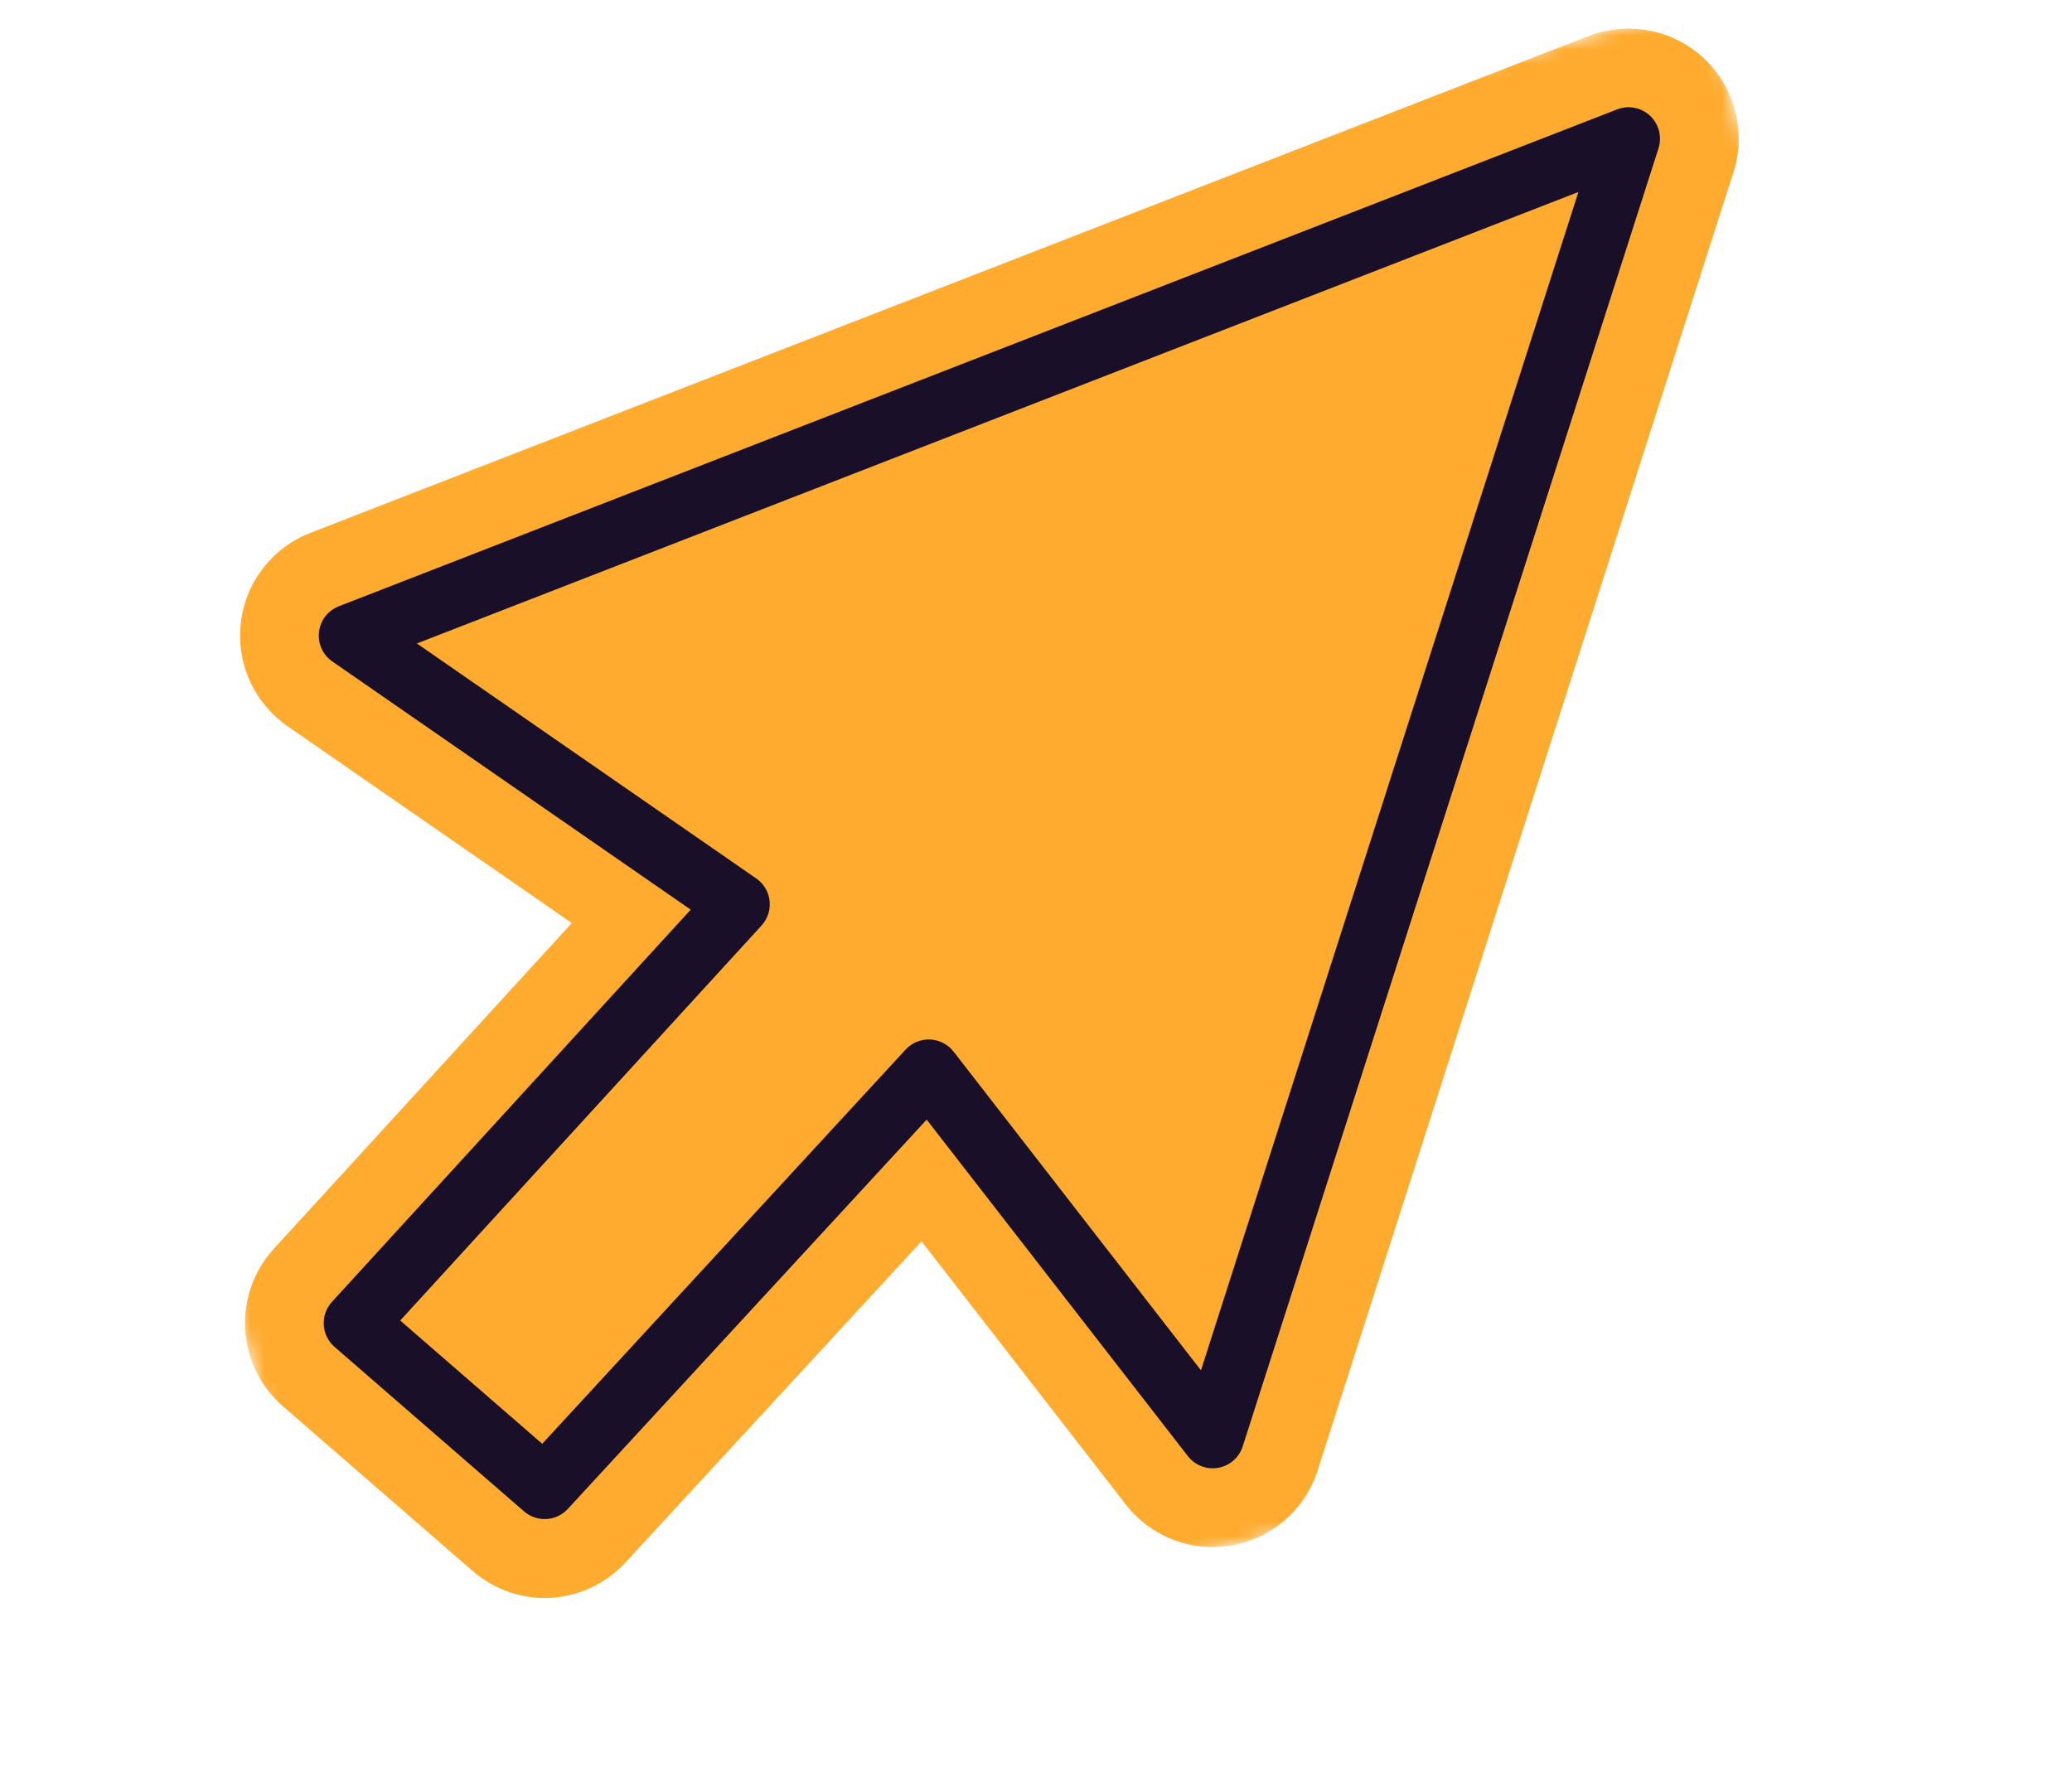
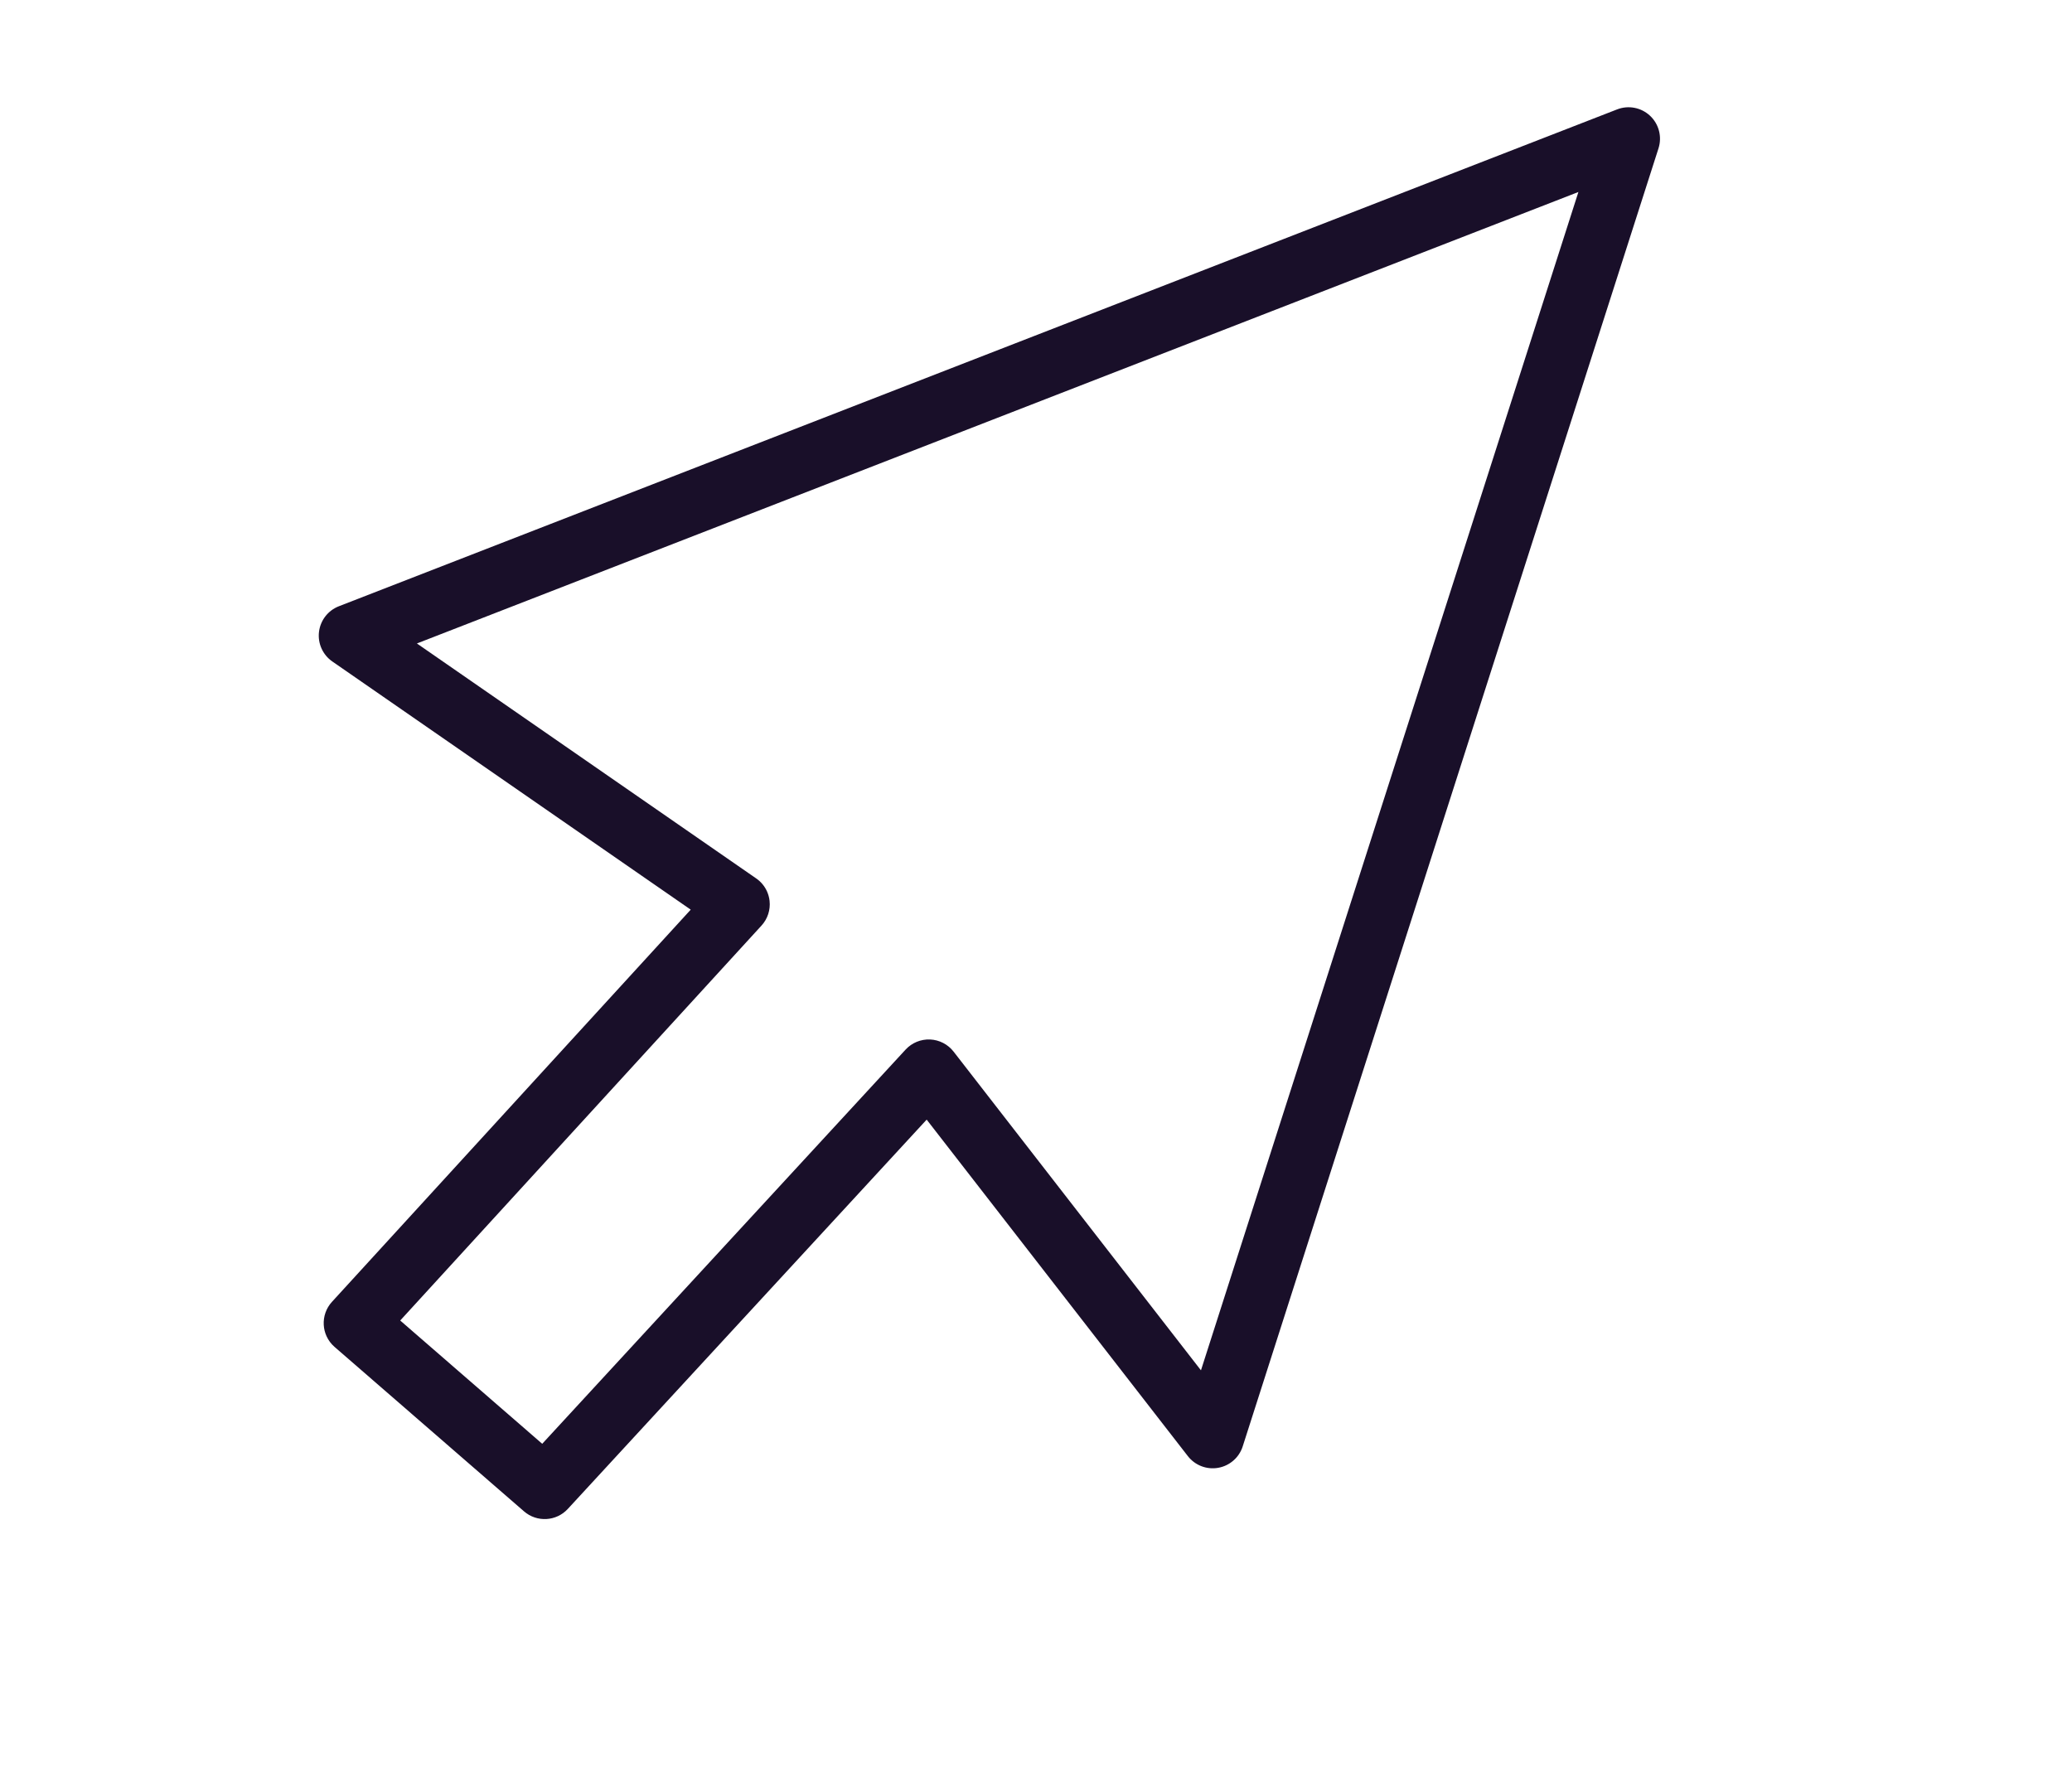
<svg xmlns="http://www.w3.org/2000/svg" width="145" height="125" viewBox="0 0 145 125" fill="none">
  <mask id="mask0_1_209" style="mask-type:alpha" maskUnits="userSpaceOnUse" x="0" y="0" width="145" height="125">
    <rect x="119.418" y="0.265" width="95.638" height="122.949" transform="rotate(75 119.418 0.265)" fill="#FFAB2F" />
  </mask>
  <g mask="url(#mask0_1_209)">
-     <path d="M92.21 102.904L121.308 12.06C121.895 10.233 121.779 8.262 120.983 6.513C120.566 5.597 119.982 4.782 119.248 4.092C117.098 2.068 113.927 1.451 111.171 2.522L21.718 37.294C19.053 38.33 17.189 40.738 16.854 43.577C16.689 44.975 16.909 46.393 17.493 47.675C18.069 48.94 18.977 50.027 20.119 50.819L40.016 64.598L19.166 87.39C17.771 88.915 17.039 90.973 17.157 93.036C17.213 93.995 17.442 94.919 17.838 95.789C18.299 96.803 18.959 97.687 19.8 98.417L33.06 109.929C36.229 112.68 40.939 112.418 43.784 109.333L64.489 86.872L78.776 105.28C80.536 107.548 83.385 108.645 86.21 108.145C89.037 107.645 91.336 105.636 92.21 102.904Z" fill="#FFAB2F" />
    <path d="M22.85 93.508C22.738 93.263 22.672 92.996 22.656 92.722C22.622 92.129 22.829 91.547 23.23 91.108L48.337 63.661L23.257 46.293C22.587 45.829 22.228 45.033 22.323 44.224C22.419 43.414 22.953 42.724 23.713 42.428L113.167 7.656C113.959 7.348 114.857 7.523 115.475 8.105C116.093 8.686 116.322 9.572 116.063 10.381L86.965 101.225C86.716 102.004 86.055 102.58 85.251 102.722C84.445 102.865 83.628 102.55 83.127 101.904L64.849 78.355L39.735 105.6C38.928 106.476 37.57 106.551 36.671 105.77L23.411 94.259C23.17 94.05 22.98 93.793 22.85 93.508ZM53.671 62.374C53.766 62.583 53.829 62.807 53.855 63.04C53.926 63.672 53.721 64.305 53.291 64.774L28.007 92.414L37.945 101.041L63.374 73.454C63.813 72.978 64.439 72.719 65.087 72.746C65.734 72.774 66.337 73.085 66.734 73.597L84.044 95.9L110.458 13.436L29.175 45.032L52.92 61.476C53.251 61.704 53.508 62.016 53.671 62.374Z" fill="#190F29" />
  </g>
</svg>